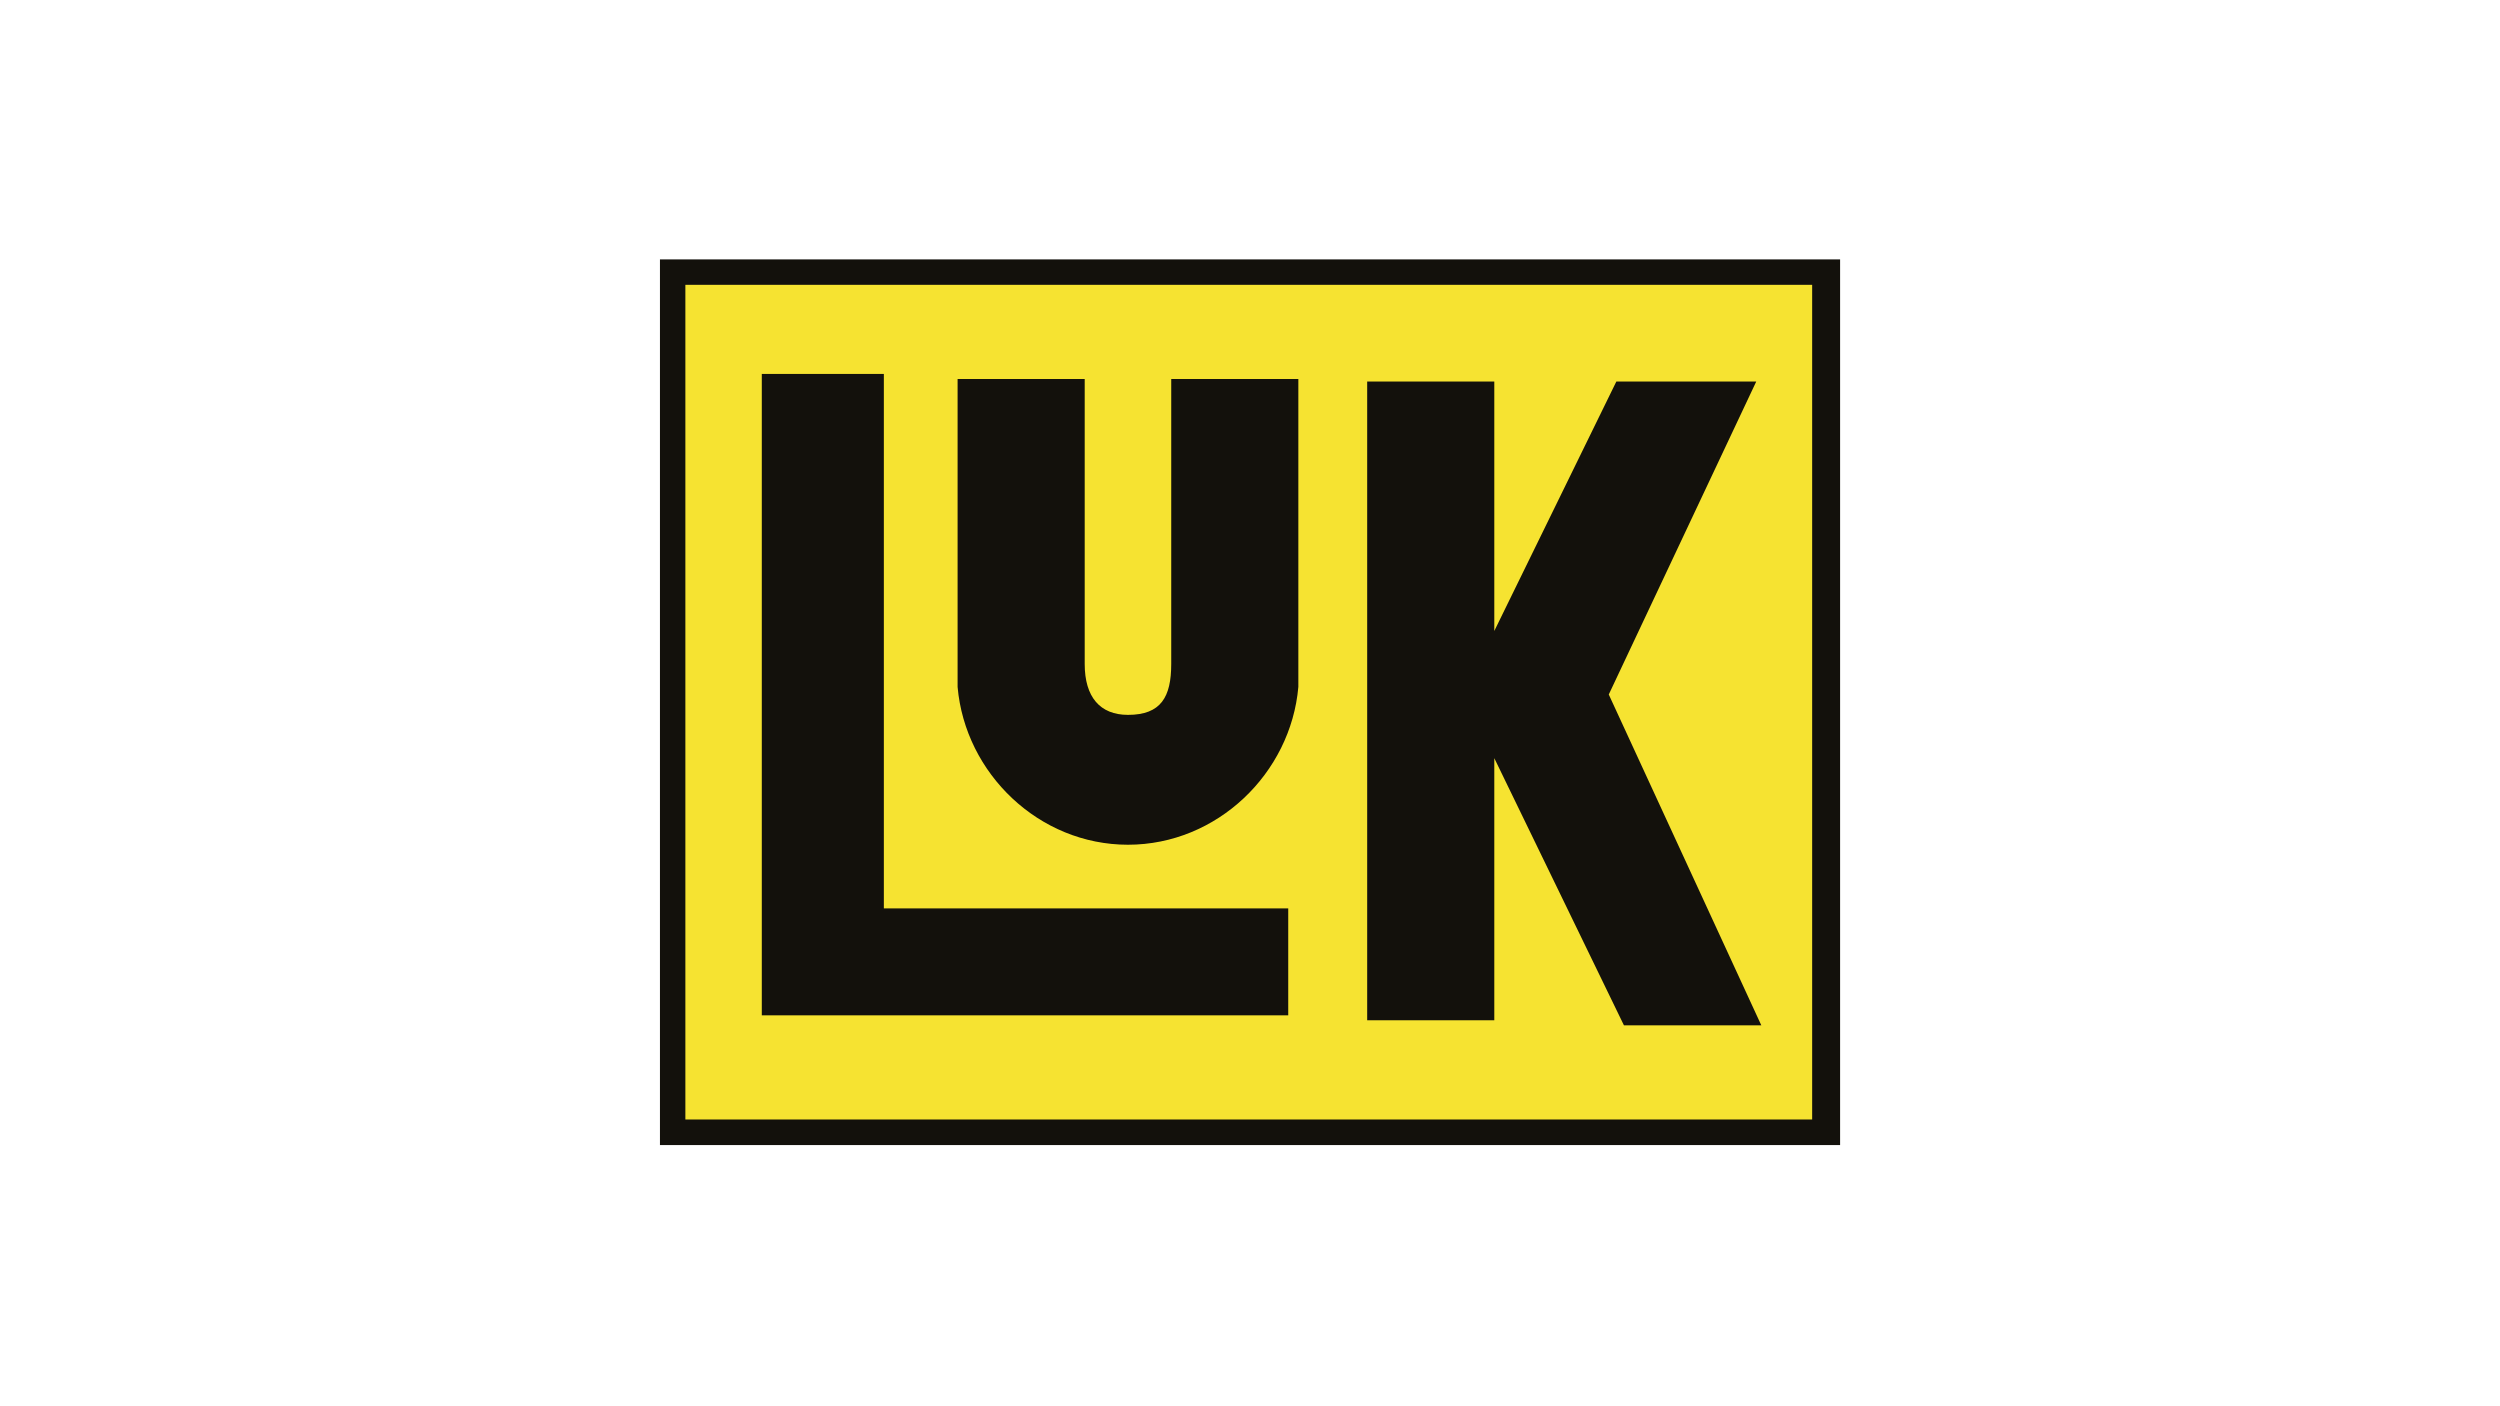
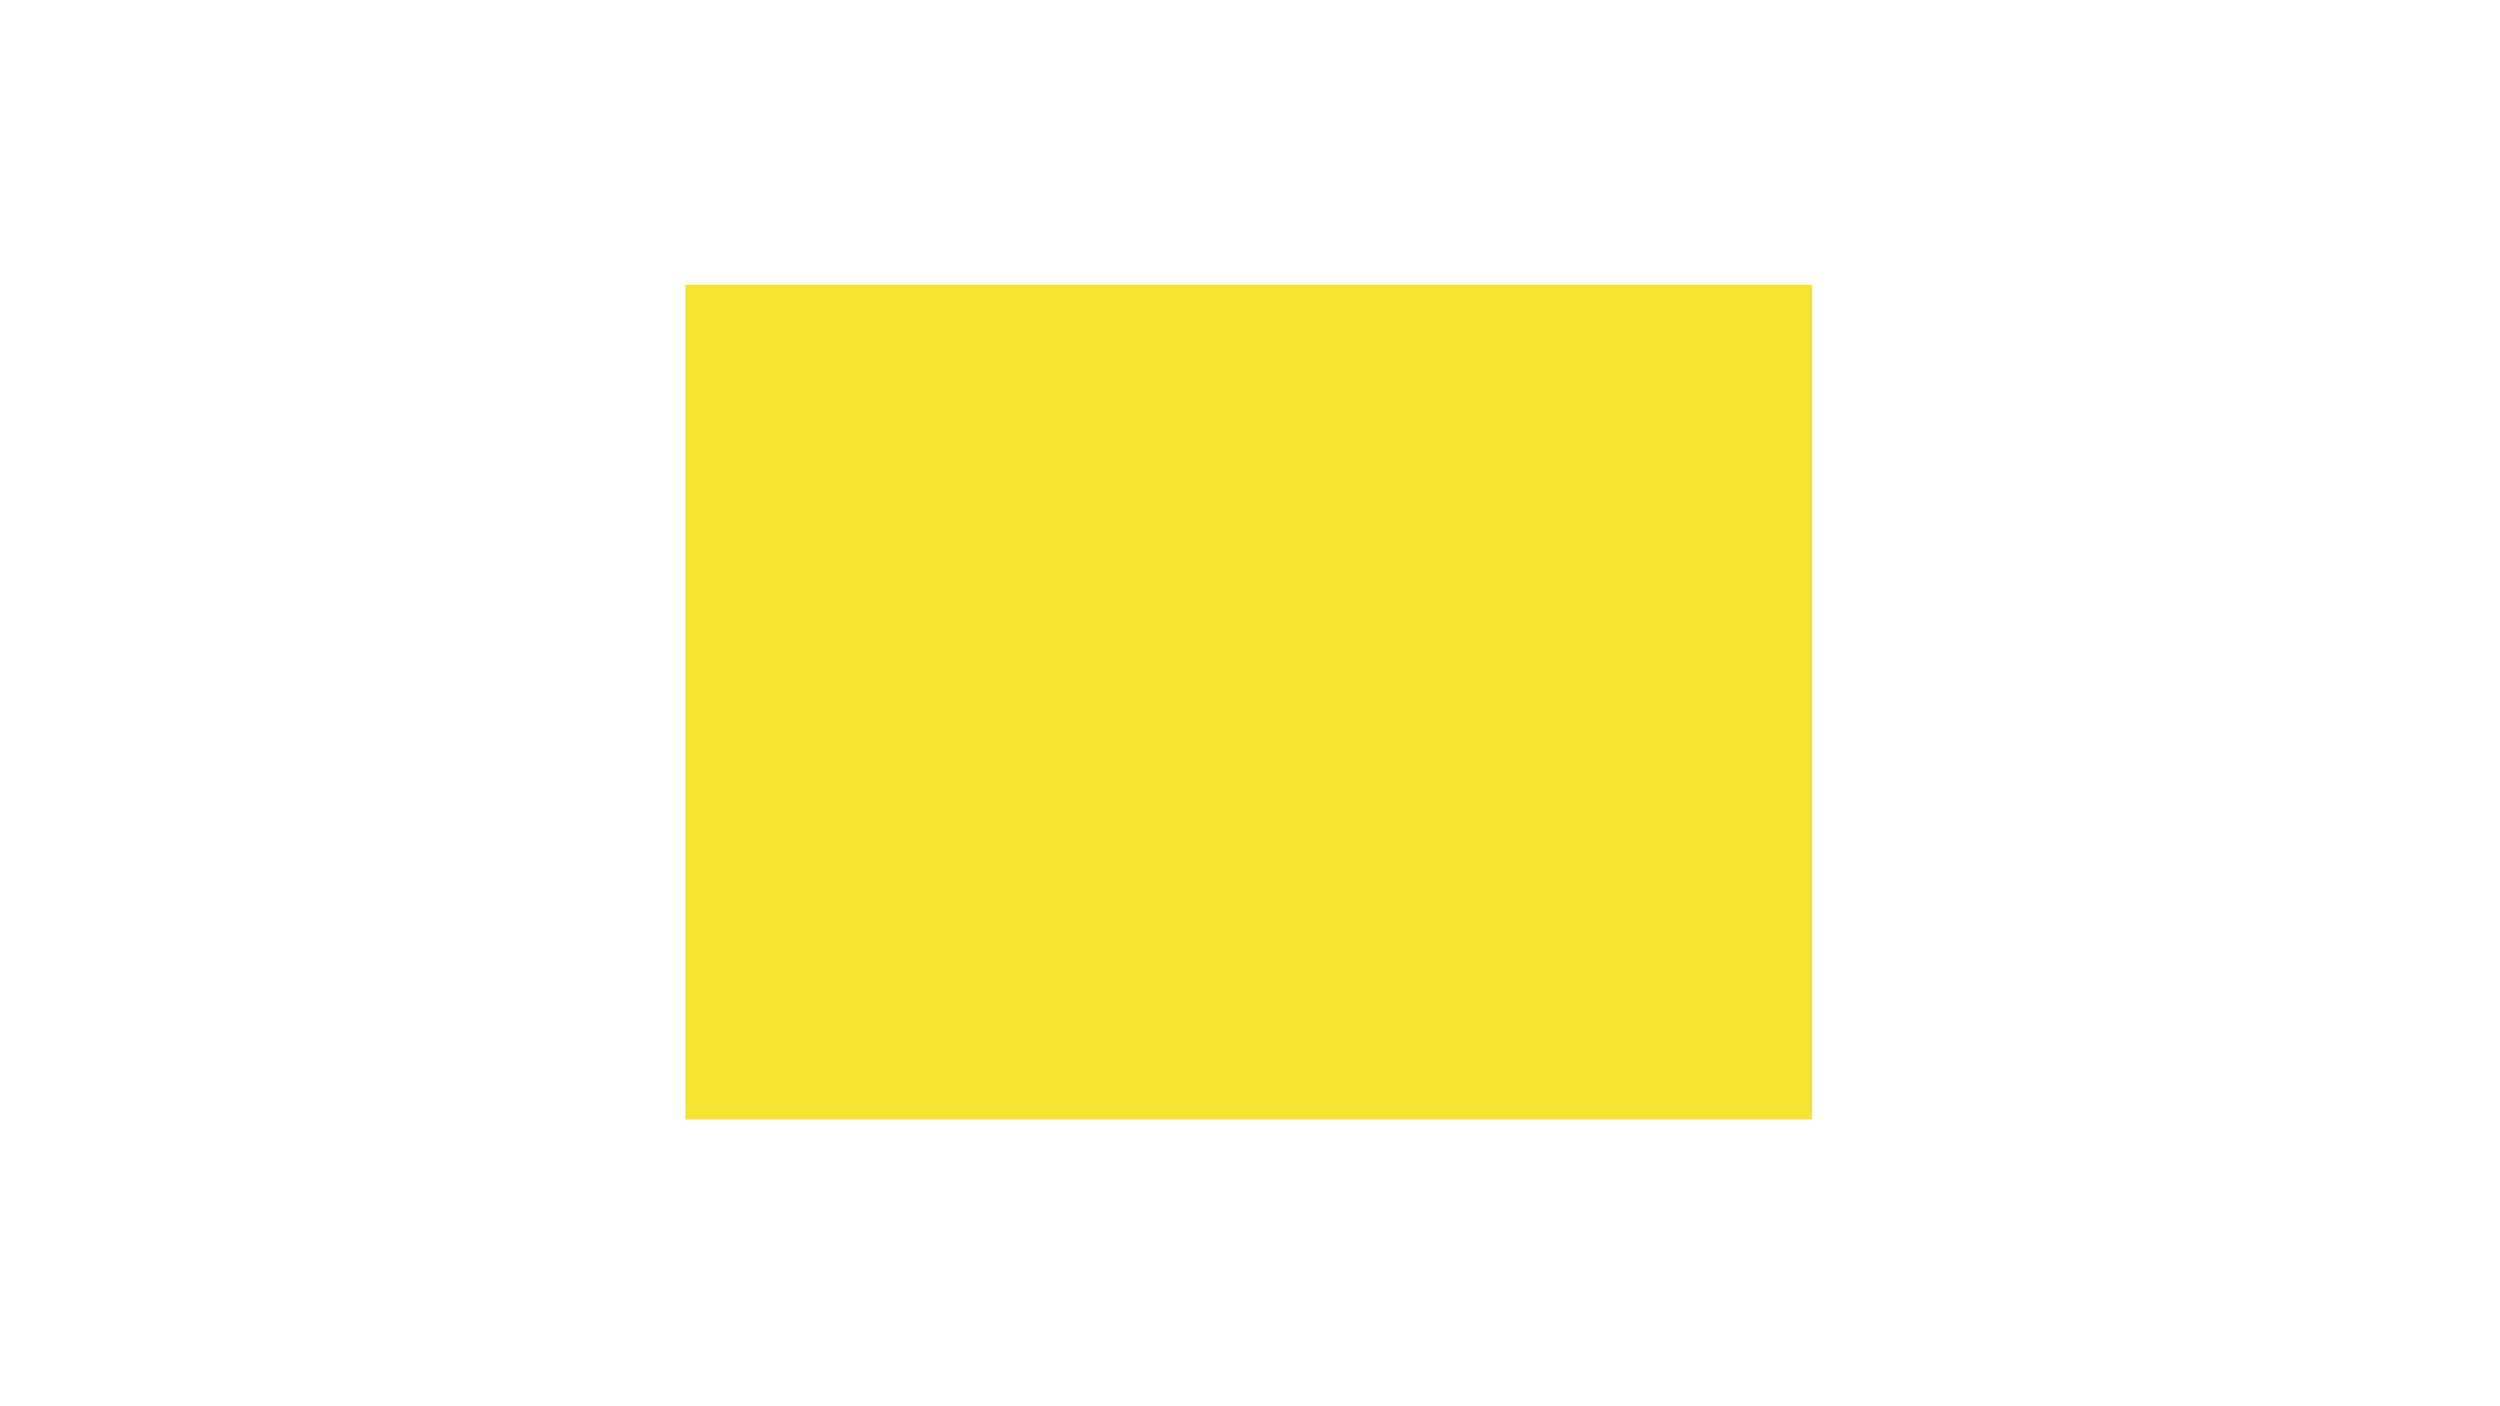
<svg xmlns="http://www.w3.org/2000/svg" width="1920" zoomAndPan="magnify" viewBox="0 0 1440 810" height="1080" preserveAspectRatio="xMidYMid meet" version="1.0">
  <defs>
    <clipPath id="d8aaf84e64">
-       <path d="M 380 149.281 L 1060 149.281 L 1060 660 L 380 660 Z M 380 149.281 " clip-rule="nonzero" />
-     </clipPath>
+       </clipPath>
  </defs>
  <g clip-path="url(#d8aaf84e64)">
-     <path fill="#13110c" d="M 380.133 149.406 L 1059.898 149.406 L 1059.898 659.566 L 380.133 659.566 Z M 380.133 149.406 " fill-opacity="1" fill-rule="evenodd" />
-   </g>
+     </g>
  <path fill="#f6e331" d="M 394.773 164.059 L 1043.801 164.059 L 1043.801 644.828 L 394.773 644.828 Z M 394.773 164.059 " fill-opacity="1" fill-rule="evenodd" />
-   <path fill="#13110c" d="M 438.793 215.383 L 509.098 215.383 L 509.098 523.242 L 742.023 523.242 L 742.023 584.848 L 438.793 584.848 Z M 931.02 219.754 L 1011.602 219.754 L 926.652 400.031 L 1014.512 590.59 L 935.387 590.59 L 860.715 436.703 L 860.715 587.676 L 787.496 587.676 L 787.496 219.754 L 860.715 219.754 L 860.715 363.441 Z M 931.02 219.754 " fill-opacity="1" fill-rule="evenodd" />
-   <path fill="#13110c" d="M 551.574 218.293 L 624.789 218.293 L 624.789 382.461 C 624.789 401.484 633.609 411.766 649.711 411.766 C 668.723 411.766 674.629 401.484 674.629 382.461 L 674.629 218.293 L 747.848 218.293 L 747.848 395.656 C 743.48 445.523 701.004 486.566 649.711 486.566 C 598.414 486.566 555.941 445.523 551.574 395.656 Z M 551.574 218.293 " fill-opacity="1" fill-rule="evenodd" />
</svg>